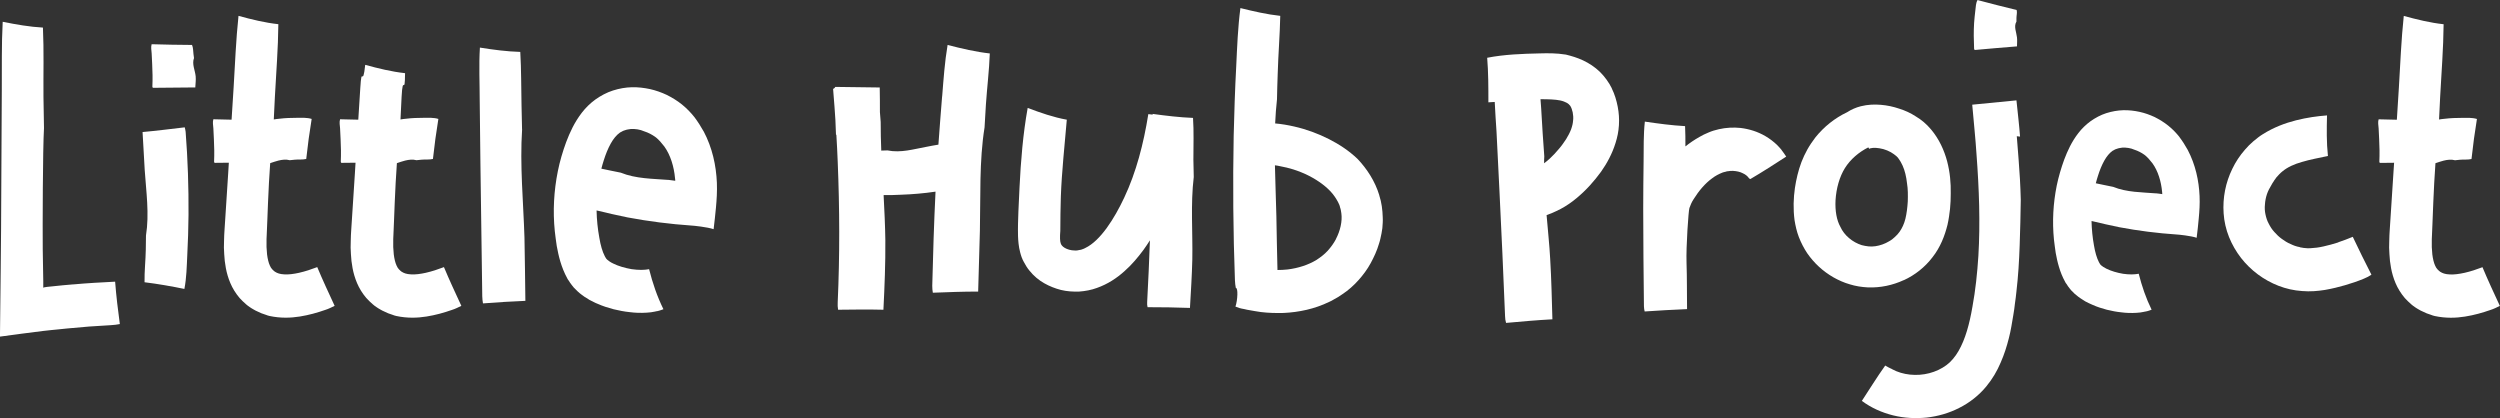
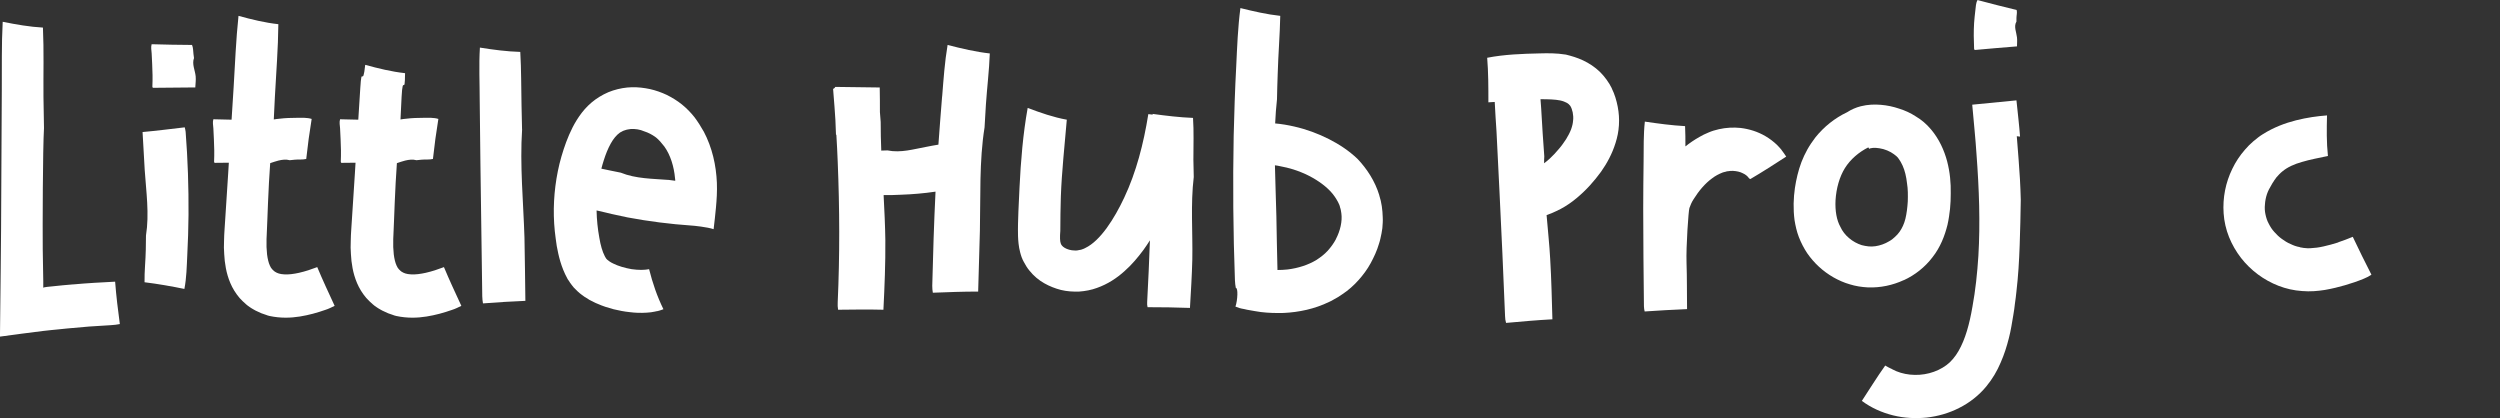
<svg xmlns="http://www.w3.org/2000/svg" id="b" viewBox="0 0 520.11 86.98">
  <rect x="0" y="0" width="520.11" height="86.98" fill="#333333" stroke="none" />
  <defs>
    <style>.d{fill:#fff;}</style>
  </defs>
  <g id="c">
    <path class="d" d="M15.26,59.16c-1.47.11-2.9.26-4.33.41l-1.09.11-.53.08h-.11v.04s-.04.04-.08.04h-.08l-.04-.04v-1.28c-.04-2.22-.08-4.45-.11-6.63-.04-4.45,0-20.87.26-25.24l-.11-6.48c-.04-4.75.11-9.65-.11-14.43-2.75-.15-5.58-.64-8.37-1.21-.26,4.75-.15,9.57-.19,14.32l-.15,29.09-.08,8.52-.15,13.57c2.98-.38,5.95-.83,8.93-1.17l1.73-.19,1.13-.11,2.26-.23c3.02-.3,5.99-.53,9.01-.68.68-.04,1.28-.11,1.88-.23-.41-2.98-.75-5.88-.98-8.82-2.9.15-5.8.3-8.71.57Z" />
    <path class="d" d="M38.44,26.49c-2.94.34-5.84.72-8.78.98.19,2.64.26,5.31.45,7.95.3,4.45.98,9.08.26,13.57,0,.98-.04,2-.04,2.98-.04,2.22-.3,4.48-.26,6.75,2.79.34,5.54.83,8.29,1.39.45-2.3.49-4.67.6-7.01.15-2.79.23-5.58.26-8.37.04-5.77-.15-11.53-.6-17.3-.04-.34-.11-.64-.19-.94Z" />
    <path class="d" d="M40.36,12.06c-.04-.26-.08-.57-.11-.83-.08-.64-.04-1.28-.3-1.88-2.79,0-5.62-.08-8.4-.15-.19.64-.04,1.24,0,1.88l.11,2.26c.08,1.55.11,3.09.04,4.67,0,.08.04.19.11.26,2.94-.04,5.88-.04,8.82-.08.04-.79.15-1.55.08-2.3-.11-1.24-.83-2.56-.34-3.84Z" />
    <path class="d" d="M62.29,56.74c-1.17.26-2.3.41-3.17.34-.9-.04-1.47-.26-1.88-.53l-.08-.04-.08-.08s-.11-.08-.15-.11c-.04-.04-.08-.11-.15-.15l-.08-.08-.08-.08c-.08-.08-.15-.23-.26-.34-.08-.15-.15-.26-.23-.45-.26-.57-.45-1.36-.57-2.3-.11-.94-.15-2.04-.11-3.2l.04-.9.04-.94.08-1.92c.04-1.28.11-2.56.15-3.84.11-2.75.26-5.46.45-8.18.57-.19,1.13-.38,1.7-.53.79-.19,1.58-.3,2.37-.08.34-.04.72-.08,1.06-.11.79-.08,1.58.04,2.37-.15.3-2.79.68-5.58,1.13-8.33-.98-.3-2.04-.23-3.05-.23-1.21,0-2.45.04-3.66.19-.41.04-.79.08-1.17.15l.23-4.71c.26-4.97.68-10.1.72-15.11-2.79-.3-5.54-.98-8.29-1.73-.53,4.97-.72,10.02-1.02,14.96l-.42,6.64c-1.27-.03-2.53-.06-3.79-.09-.19.64-.04,1.24,0,1.88l.11,2.26c.08,1.55.11,3.09.04,4.67,0,.08.04.19.11.26.99-.01,1.97-.02,2.96-.03l-.14,2.29-.6,9.27-.15,2.3c-.04.75-.11,1.62-.11,2.49-.04.87-.04,1.73.04,2.68.04.94.15,1.88.34,2.9.19,1.02.49,2.07.94,3.13.45,1.06,1.09,2.11,1.92,3.09.41.45.87.9,1.36,1.32.23.19.49.41.75.57.26.19.53.34.79.49.15.08.26.15.41.23l.41.19c.26.11.57.26.83.38.3.11.57.19.87.3l.41.15c.15.04.3.08.41.11,2.3.49,4.41.41,6.29.11,1.88-.3,3.62-.79,5.24-1.36.38-.11.72-.26,1.06-.41.34-.15.64-.3.94-.45-1.24-2.68-2.49-5.35-3.62-8.06-1.28.49-2.52.9-3.73,1.17Z" />
    <path class="d" d="M88.65,56.74c-1.17.26-2.3.41-3.17.34-.9-.04-1.47-.26-1.88-.53l-.08-.04-.08-.08s-.11-.08-.15-.11c-.04-.04-.08-.11-.15-.15l-.08-.08-.08-.08c-.08-.08-.15-.23-.26-.34-.08-.15-.15-.26-.23-.45-.26-.57-.45-1.36-.57-2.3-.11-.94-.15-2.04-.11-3.2l.04-.9.04-.94.08-1.92c.04-1.28.11-2.56.15-3.84.11-2.75.26-5.46.45-8.18.57-.19,1.13-.38,1.7-.53.79-.19,1.58-.3,2.37-.08.34-.04.72-.08,1.06-.11.79-.08,1.58.04,2.37-.15.3-2.79.68-5.58,1.13-8.33-.98-.3-2.04-.23-3.05-.23-1.21,0-2.45.04-3.66.19-.41.04-.79.08-1.17.15l.23-4.71c.26-4.97.68.09.72-4.92-2.79-.3-5.54-.98-8.29-1.73-.53,4.97-.72-.17-1.02,4.77l-.42,6.64c-1.27-.03-2.53-.06-3.79-.09-.19.64-.04,1.24,0,1.88l.11,2.26c.08,1.55.11,3.09.04,4.67,0,.08.04.19.11.26.99-.01,1.97-.02,2.96-.03l-.14,2.29-.6,9.27-.15,2.3c-.04.75-.11,1.62-.11,2.49-.04.87-.04,1.73.04,2.68.04.94.15,1.88.34,2.9.19,1.02.49,2.07.94,3.13.45,1.06,1.09,2.11,1.92,3.09.41.45.87.9,1.36,1.32.23.19.49.41.75.57.26.19.53.34.79.49.15.08.26.15.41.23l.41.19c.26.11.57.26.83.38.3.11.57.19.87.3l.41.15c.15.04.3.08.41.11,2.3.49,4.41.41,6.29.11,1.88-.3,3.62-.79,5.24-1.36.38-.11.72-.26,1.06-.41.34-.15.64-.3.94-.45-1.24-2.68-2.49-5.35-3.62-8.06-1.28.49-2.52.9-3.73,1.17Z" />
-     <path class="d" d="M516.49,55.58c-1.28.49-2.53.9-3.73,1.17-1.17.26-2.3.41-3.17.34-.9-.04-1.47-.26-1.88-.53l-.08-.04-.08-.08s-.11-.08-.15-.11c-.04-.04-.08-.11-.15-.15l-.08-.08-.08-.08c-.08-.08-.15-.23-.26-.34-.08-.15-.15-.26-.23-.45-.26-.57-.45-1.36-.57-2.3-.11-.94-.15-2.04-.11-3.2l.04-.9.04-.94.08-1.92c.04-1.28.11-2.56.15-3.84.11-2.75.26-5.46.45-8.18.57-.19,1.13-.38,1.7-.53.79-.19,1.58-.3,2.37-.08.34-.04.72-.08,1.06-.11.79-.08,1.58.04,2.37-.15.3-2.79.68-5.58,1.13-8.33-.98-.3-2.04-.23-3.05-.23-1.21,0-2.45.04-3.66.19-.41.04-.79.08-1.17.15l.23-4.71c.26-4.97.68-10.1.72-15.11-2.79-.3-5.54-.98-8.29-1.73-.53,4.97-.72,10.02-1.02,14.96l-.42,6.64c-1.27-.03-2.53-.06-3.79-.09-.19.64-.04,1.24,0,1.88l.11,2.26c.08,1.55.11,3.09.04,4.67,0,.08.04.19.11.26.99-.01,1.97-.02,2.96-.03l-.15,2.29-.6,9.27-.15,2.3c-.04.75-.11,1.62-.11,2.49-.04.87-.04,1.73.04,2.68.04.94.15,1.88.34,2.9.19,1.02.49,2.07.94,3.13.45,1.06,1.09,2.11,1.92,3.09.41.45.87.9,1.36,1.32.23.19.49.41.75.57.26.19.53.34.79.49.15.08.26.15.41.23l.41.19c.26.11.57.26.83.38.3.11.57.19.87.3l.41.15c.15.04.3.08.41.11,2.3.49,4.41.41,6.29.11,1.88-.3,3.62-.79,5.24-1.36.38-.11.72-.26,1.06-.41s.64-.3.94-.45c-1.24-2.68-2.49-5.35-3.62-8.06Z" />
    <path class="d" d="M108.61,26.89l-.11-4.97c-.08-3.66-.04-7.46-.26-11.12-2.79-.08-5.62-.45-8.4-.9-.23,3.69-.04,7.42-.04,11.08l.15,13.23.38,27.44c0,.53.08,1.02.15,1.47,2.94-.23,5.88-.41,8.82-.53-.08-4.37-.08-8.78-.19-13.19-.23-7.39-.98-15.04-.49-22.5Z" />
    <path class="d" d="M196,20.06c-.28,3.34-.52,6.69-.77,10.03-.85.16-1.73.28-2.62.48-2.46.44-5.2,1.29-7.98.72l-1.29.04c-.08-1.97-.12-3.99-.12-5.96-.04-.68-.12-1.37-.16-2.05,0-1.69,0-3.42-.04-5.12-.12,0-9.26-.12-9.26-.12,0,.12-.28.4-.44.4.04.36.04.72.08,1.05.16,1.81.28,3.63.4,5.44.04,1.01.08,2.05.12,3.06h.08c.12,1.85.2,3.75.28,5.6.4,9.75.44,19.5,0,29.24-.04.56,0,1.09.08,1.57,3.14-.04,6.28-.08,9.43,0,.24-4.83.44-9.67.4-14.46-.04-3.1-.2-6.24-.36-9.39,1.21,0,2.42,0,3.63-.08,2.34-.08,4.75-.28,7.17-.64-.32,6.53-.52,13.05-.68,19.58,0,.52.04,1.01.12,1.45,3.14-.12,6.28-.24,9.43-.24.08-4.23.28-8.42.36-12.65.16-7.05-.16-14.46.97-21.51l.28-4.75c.24-3.5.68-7.09.81-10.63-2.9-.32-5.84-1.01-8.78-1.77-.6,3.54-.85,7.17-1.13,10.71Z" />
    <path class="d" d="M248.28,33.01c0-2.79.11-5.69-.08-8.48-2.79-.11-5.62-.45-8.4-.83v.15l-.9-.11c-.98,6.14-2.52,12.1-5.01,17.37-2.03,4.33-4.94,8.97-8.1,10.48-.19.11-.38.19-.6.26-.19.08-.41.15-.57.15-.34.08-.68.15-1.06.11-.75,0-1.51-.23-2.03-.53-.26-.15-.49-.34-.6-.49-.15-.19-.23-.34-.26-.49-.15-.38-.19-1.28-.08-2.56,0-2.37.04-4.75.11-7.12.19-5.28.79-10.7,1.24-16.02-2.75-.49-5.46-1.43-8.14-2.45-.98,5.46-1.43,11.04-1.7,16.58l-.23,4.97-.08,2.49c0,.83-.04,1.62,0,2.6.04.98.11,2.15.45,3.43.08.34.19.64.3.98.11.34.3.68.45.98.34.64.72,1.28,1.17,1.81.9,1.13,1.96,2,3.09,2.64,1.13.64,2.3,1.09,3.47,1.39,1.24.3,2.49.38,3.77.34,1.24-.08,2.6-.34,3.69-.75,2.26-.79,4.18-2.07,5.73-3.47,1.58-1.39,2.86-2.94,4-4.48.45-.64.9-1.28,1.32-1.96-.15,4.26-.34,8.52-.57,12.78-.04.41,0,.79.08,1.13,2.94,0,5.88.04,8.82.15.19-3.35.41-6.71.49-10.06.11-5.65-.38-11.49.3-17.18l-.08-3.81Z" />
    <path class="d" d="M370.69,31.25c-.3-.41-.68-.75-1.02-1.13-.72-.68-1.51-1.28-2.34-1.77-1.66-.98-3.43-1.51-5.2-1.73-1.51-.15-3.01-.08-4.52.26-.38.08-.75.19-1.13.3-.34.11-.68.23-1.02.38-.68.26-1.32.6-1.92.94-1.05.6-2,1.24-2.9,1.96,0-1.43,0-2.83-.07-4.22-2.79-.15-5.58-.53-8.37-.94-.3,2.71-.23,5.5-.26,8.22-.04,3.28-.08,6.56-.08,9.84,0,6.78.08,13.57.15,20.35,0,.41.08.75.15,1.09,2.94-.19,5.88-.38,8.82-.49-.04-3.24,0-6.48-.11-9.69-.11-3.32.41-10.82.6-11.34.19-.53.45-1.21.9-1.88,1.06-1.7,2.37-3.24,3.77-4.26.72-.57,1.47-.94,2.22-1.24.19-.04.38-.15.57-.15l.26-.08c.08-.04.19-.04.26-.04.34-.08.72-.08,1.09-.08.72.04,1.47.19,2.03.49.6.26,1.02.64,1.28,1.02.07.08.15.15.3.19,2.52-1.47,5.01-3.09,7.46-4.67l-.49-.72c-.15-.23-.3-.41-.45-.6Z" />
    <path class="d" d="M410.84,10.4c2.94-.26,5.84-.53,8.78-.75,0-.6.08-1.24,0-1.88-.11-1.06-.72-2.26-.11-3.28v-.75c0-.57.19-1.09.04-1.66-2.71-.64-5.43-1.36-8.14-2.07-.38.68-.34,1.43-.45,2.15-.11.87-.19,1.73-.26,2.6-.11,1.81-.08,3.62,0,5.39,0,.11.08.19.15.26Z" />
    <path class="d" d="M419.58,28.34c.23.04.45.04.68.08-.19-2.52-.49-5.01-.75-7.54l-9.2.9c.3,3.5.68,6.97.9,10.44.53,7.09.79,14.13.38,21.03-.23,3.58-.6,7.12-1.24,10.59-.6,3.51-1.47,6.75-2.9,9.2-.34.6-.75,1.17-1.17,1.66-.23.23-.41.45-.64.68l-.72.6c-1.02.75-2.22,1.32-3.54,1.66-2.6.68-5.54.38-7.73-.83-.11-.08-.26-.15-.38-.19-.11-.08-.26-.11-.38-.19-.23-.15-.45-.26-.68-.38-1.7,2.37-3.24,4.9-4.86,7.35,1.96,1.47,4.22,2.45,6.52,3.02,2.3.57,4.67.68,6.97.45,2.3-.26,4.6-.9,6.75-2,2.11-1.05,4.11-2.6,5.65-4.48,1.28-1.54,2.26-3.24,2.98-4.94.75-1.7,1.28-3.39,1.7-5.05.23-.83.38-1.66.53-2.45.15-.83.26-1.62.41-2.41l.19-1.21.15-1.21c.11-.79.23-1.62.3-2.41.38-3.24.57-6.44.68-9.65.11-3.2.19-6.37.23-9.5-.07-2.86-.23-5.62-.45-8.37-.11-1.62-.26-3.24-.38-4.86Z" />
    <path class="d" d="M486.47,50.43c-1.02.34-2.07.6-3.05.83-.98.23-1.88.34-2.75.38-.41.04-.83,0-1.17-.04-.19,0-.38-.04-.57-.08l-.26-.04c-.08,0-.19-.04-.26-.08-.64-.11-1.28-.34-1.88-.64-.64-.26-1.24-.64-1.81-1.06-.57-.41-1.09-.9-1.55-1.43-.49-.53-.87-1.13-1.17-1.73-.34-.6-.53-1.24-.68-1.92-.15-.68-.19-1.39-.11-2.11.04-.72.19-1.43.41-2.11.23-.68.57-1.32.94-1.92l.23-.41.26-.38.11-.19.15-.19.26-.38c.41-.45.79-.9,1.28-1.28,1.05-.87,2.45-1.51,4.07-1.96,1.62-.49,3.47-.83,5.39-1.24-.3-2.79-.26-5.62-.19-8.44-2,.15-4.18.45-6.44,1.02-2.26.57-4.67,1.47-6.93,2.9-.68.41-1.32.94-1.96,1.47-.3.26-.6.57-.9.83l-.83.9c-1.06,1.21-1.96,2.56-2.64,3.99-1.4,2.86-2.03,6.03-1.81,9.27.11,1.66.49,3.35,1.13,4.94.64,1.58,1.47,3.01,2.49,4.33,2.03,2.6,4.71,4.6,7.8,5.8,1.55.6,3.2.98,4.9,1.09,1.7.15,3.28,0,4.75-.23,1.51-.26,2.86-.6,4.18-.98,1.32-.38,2.64-.83,3.92-1.36.6-.23,1.13-.53,1.58-.83-1.32-2.6-2.64-5.24-3.88-7.88-.98.41-2,.79-3.01,1.13Z" />
    <path class="d" d="M146.4,27.36c-.57-1.02-1.21-2.03-1.92-2.98-.75-.94-1.58-1.81-2.6-2.64-.98-.79-2.04-1.43-3.17-2-1.13-.53-2.3-.94-3.5-1.21-1.21-.26-2.49-.41-3.77-.38s-2.6.26-3.92.68c-1.28.41-2.56,1.09-3.66,1.88-1.09.79-2.03,1.73-2.79,2.71-1.58,2.04-2.52,4.15-3.28,6.14-.72,1.96-1.32,3.99-1.73,6.03-.83,4.11-1.06,8.33-.64,12.47.11,1.06.26,2.07.41,3.13.19,1.02.41,2.11.75,3.24.34,1.13.79,2.3,1.43,3.47.08.15.15.3.26.41l.15.23.08.11.08.15c.26.34.53.72.79,1.02.53.57,1.13,1.13,1.66,1.51l.41.3c.15.11.26.19.41.26.26.19.57.34.83.53.57.26,1.13.6,1.66.79,1.09.49,2.19.83,3.32,1.13,1.09.26,2.22.49,3.35.6,1.13.15,2.3.19,3.54.11.3-.04.57-.04.87-.08.3-.04.6-.11.87-.15.15-.04.26-.08.41-.08l.45-.11c.3-.08.57-.19.87-.3-1.32-2.68-2.26-5.46-2.98-8.33-.41.08-.98.15-1.62.15-.3,0-.68-.04-.98-.04l-1.02-.11c-1.36-.23-2.79-.64-3.84-1.17-.57-.26-.98-.57-1.24-.79-.04-.04-.08-.11-.15-.15l-.04-.04v-.04h-.04l-.08.04c.19-.11.04-.04.08-.08l-.11-.15c-.08-.11-.11-.23-.19-.34-.49-.94-.87-2.26-1.13-3.84-.34-1.85-.53-3.73-.57-5.65.08,0,.15.04.23.04.94.23,2,.49,3.05.72l3.17.68c4.41.83,8.86,1.39,13.34,1.7.26,0,3.28.3,4.56.75.08-.75.19-1.51.26-2.26l.23-2.26c.15-1.66.26-3.32.19-5.13-.15-3.58-.94-7.27-2.75-10.7ZM139.05,37.43c-3.24-.26-6.78-.23-9.91-1.51-.72-.15-1.43-.3-2.22-.45-.57-.11-1.17-.26-1.81-.38.15-.57.3-1.13.49-1.7.41-1.32.9-2.52,1.47-3.54.57-1.02,1.21-1.77,1.85-2.22.08-.08.15-.11.26-.15.08-.04.15-.11.26-.15.19-.08.34-.19.57-.23.38-.15.79-.19,1.24-.26.9-.04,1.88.08,2.79.49.83.26,1.62.68,2.3,1.17.19.11.3.26.49.41l.49.49c.3.34.6.72.9,1.09,1.24,1.73,2,4.11,2.22,6.63.04.15.04.34.04.49-.53-.08-.98-.15-1.43-.19Z" />
    <path class="d" d="M286.96,40.64c-.9-2.98-2.6-5.54-4.52-7.57-1.81-1.73-3.84-3.05-5.92-4.11-2.3-1.17-4.75-2.07-7.27-2.64-1.32-.3-2.64-.53-3.96-.64.08-1.7.19-3.35.38-5.01.04-1.77.08-3.58.15-5.35.11-3.96.45-8.03.53-12.02-2.79-.3-5.54-.94-8.29-1.62-.53,3.99-.68,8.1-.87,12.1-.26,4.82-.41,9.65-.53,14.47-.19,10.02-.11,20.01.26,30.04.04.6.07,1.13.19,1.62.49-.04.38,2.52-.08,3.88.72.3,1.13.38,1.28.41l.57.11c.38.08.75.19,1.13.23.75.15,1.55.26,2.3.38,1.54.19,3.13.23,4.75.19,3.17-.15,6.44-.83,9.46-2.3l.49-.23.45-.26c.3-.19.64-.34.94-.53l.9-.6c.3-.19.6-.45.9-.64,1.17-.9,2.22-1.96,3.13-3.09.49-.57.87-1.17,1.28-1.77.38-.64.75-1.24,1.06-1.92.34-.64.6-1.32.87-2,.23-.72.49-1.39.64-2.11.19-.72.3-1.47.41-2.19l.08-1.13c.04-.38,0-.75,0-1.13-.04-1.51-.23-3.09-.72-4.56ZM277.95,49.72c-.45.87-1.06,1.7-1.73,2.45l-.53.53-.57.49c-.38.3-.75.57-1.21.87-1.73,1.06-3.84,1.73-6.03,2-.72.08-1.4.11-2.11.11-.11-3.77-.15-7.54-.23-11.27-.08-3.47-.23-6.97-.3-10.51.38.04.72.11,1.09.19,1.85.34,3.62.87,5.31,1.66,2,.94,3.81,2.15,5.13,3.54.68.72,1.17,1.47,1.58,2.22.19.38.38.75.45,1.17.15.38.19.79.26,1.21.23,1.66-.23,3.62-1.13,5.35Z" />
    <path class="d" d="M335.34,18.39c-.62-1.24-1.45-2.4-2.48-3.43-1.07-1.03-2.28-1.82-3.52-2.4-1.24-.58-2.4-.91-3.56-1.2-2.03-.33-3.85-.29-5.46-.25-3.6.08-7.37.21-10.92.91.25,3.06.25,6.17.25,9.27.46-.04.87-.04,1.32-.08.08,2.07.25,4.1.37,6.16.21,4.18.41,8.32.62,12.5.41,8.65.83,17.25,1.16,25.9,0,.5.08.95.21,1.41,3.23-.29,6.41-.58,9.64-.75-.12-4.18-.21-8.36-.46-12.54-.16-3.02-.5-6.08-.75-9.14l.99-.37c.66-.29,1.32-.58,1.94-.91,1.24-.66,2.36-1.45,3.35-2.28s1.9-1.7,2.73-2.61c.83-.91,1.57-1.82,2.32-2.85,1.2-1.7,2.32-3.72,3.02-6,.37-1.16.62-2.36.7-3.68.08-1.28,0-2.56-.25-3.85-.25-1.28-.62-2.57-1.24-3.81ZM327.27,25.05c0,.12-.04.29-.04.41-.04.17-.04.33-.08.45-.08.33-.17.66-.29.99-.25.66-.62,1.37-1.03,2.03-.46.7-.95,1.41-1.53,2.07-.58.7-1.2,1.37-1.82,1.94-.41.37-.83.74-1.24,1.03,0-.5,0-.95.04-1.45-.12-1.57-.21-3.14-.33-4.68-.17-2.36-.25-4.8-.46-7.2,1.61,0,3.02.04,4.06.25.62.12,1.08.33,1.41.5.17.08.29.21.41.29.12.12.21.21.33.37.41.66.7,1.86.58,2.98Z" />
    <path class="d" d="M396.08,58.29c2.3-1.06,4.37-2.68,5.95-4.75,1.66-2.11,2.56-4.48,3.13-6.75.26-1.13.41-2.26.53-3.32.11-1.09.15-2.11.15-3.2.04-2.19-.15-4.41-.75-6.71-.6-2.26-1.66-4.64-3.35-6.63-.94-1.13-2.03-2.04-3.17-2.71-1.09-.72-2.26-1.24-3.47-1.62-1.21-.41-2.45-.68-3.77-.79-1.32-.11-2.71-.08-4.22.3-1.02.26-1.96.68-2.83,1.24-2.56,1.21-4.82,3.02-6.6,5.24-.6.79-1.17,1.62-1.66,2.49-.49.87-.9,1.77-1.24,2.64-.68,1.81-1.09,3.62-1.36,5.39-.3,2.11-.38,4.33-.08,6.67.19,1.17.45,2.37.9,3.54.45,1.17,1.06,2.34,1.73,3.35,1.43,2.07,3.28,3.77,5.43,5.01,1.06.6,2.22,1.13,3.43,1.47,1.21.38,2.45.57,3.73.64,2.64.11,5.2-.45,7.5-1.51ZM384.7,49.55c-.19-.15-.38-.34-.57-.53-.15-.19-.34-.38-.49-.57-.3-.38-.57-.83-.75-1.24-.79-1.39-1.13-3.35-1.02-5.54.15-2.49.83-4.9,1.96-6.71,1.13-1.81,2.9-3.32,4.86-4.3.07.11.11.19.19.3.11-.08.34-.15.75-.19.38-.04.9,0,1.39.08,1.05.15,2.22.64,3.01,1.24.23.15.34.3.53.41.04.08.11.15.19.19.08.08.15.19.23.3.3.41.6.9.83,1.43.49,1.06.79,2.37.94,3.77.19,1.13.19,2.41.15,3.73-.08,1.28-.23,2.49-.49,3.58-.26,1.05-.68,1.96-1.21,2.71-.26.38-.6.75-.98,1.09-.19.19-.38.3-.57.49-.23.15-.41.3-.64.41-.87.53-1.85.87-2.83,1.02-.49.08-.98.08-1.43.04-.49-.04-.94-.15-1.43-.26-.94-.3-1.85-.79-2.64-1.47Z" />
-     <path class="d" d="M453.44,28.52c-.68-.85-1.42-1.63-2.34-2.37-.88-.71-1.83-1.29-2.84-1.8-1.02-.47-2.07-.85-3.15-1.08-1.08-.24-2.24-.37-3.39-.34-1.15.03-2.34.24-3.52.61-1.15.37-2.3.98-3.29,1.69-.98.71-1.83,1.56-2.51,2.44-1.42,1.83-2.27,3.73-2.95,5.52-.64,1.76-1.18,3.59-1.56,5.42-.74,3.69-.95,7.48-.58,11.21.1.95.24,1.86.37,2.81.17.91.37,1.9.68,2.91.3,1.02.71,2.07,1.29,3.12.07.14.14.27.24.37l.14.2.07.1.07.14c.24.3.47.64.71.91.47.51,1.02,1.02,1.49,1.35l.37.27c.14.1.24.17.37.24.24.17.51.3.74.47.51.24,1.02.54,1.49.71.98.44,1.96.75,2.98,1.02.98.24,2,.44,3.01.54,1.02.14,2.07.17,3.18.1.27-.03.51-.03.78-.07.27-.03.54-.1.78-.14.14-.03.24-.07.37-.07l.41-.1c.27-.07.51-.17.78-.27-1.18-2.4-2.03-4.91-2.68-7.48-.37.07-.88.14-1.46.14-.27,0-.61-.03-.88-.03l-.91-.1c-1.22-.2-2.51-.58-3.45-1.05-.51-.24-.88-.51-1.12-.71-.03-.03-.07-.1-.14-.14l-.03-.03v-.03h-.03l-.07.03c.17-.1.03-.03.07-.07l-.1-.14c-.07-.1-.1-.2-.17-.3-.44-.85-.78-2.03-1.02-3.45-.3-1.66-.47-3.35-.51-5.08.07,0,.14.03.2.03.85.2,1.8.44,2.74.64l2.84.61c3.96.75,7.96,1.25,11.99,1.52.24,0,2.95.27,4.1.68.07-.68.17-1.35.24-2.03l.2-2.03c.14-1.49.24-2.98.17-4.61-.14-3.22-.85-6.54-2.47-9.62-.51-.91-1.08-1.83-1.73-2.68ZM448.56,40.23c-2.91-.24-6.1-.2-8.91-1.35-.64-.14-1.29-.27-2-.41-.51-.1-1.05-.24-1.63-.34.14-.51.27-1.02.44-1.52.37-1.19.81-2.27,1.32-3.18.51-.91,1.08-1.59,1.66-2,.07-.07.14-.1.24-.14.07-.03.14-.1.24-.14.17-.07.3-.17.51-.2.34-.14.71-.17,1.12-.24.81-.03,1.69.07,2.51.44.74.24,1.46.61,2.07,1.05.17.1.27.24.44.37l.44.44c.27.3.54.64.81.98,1.12,1.56,1.79,3.69,2,5.96.03.14.03.3.03.44-.47-.07-.88-.14-1.29-.17Z" />
  </g>
</svg>